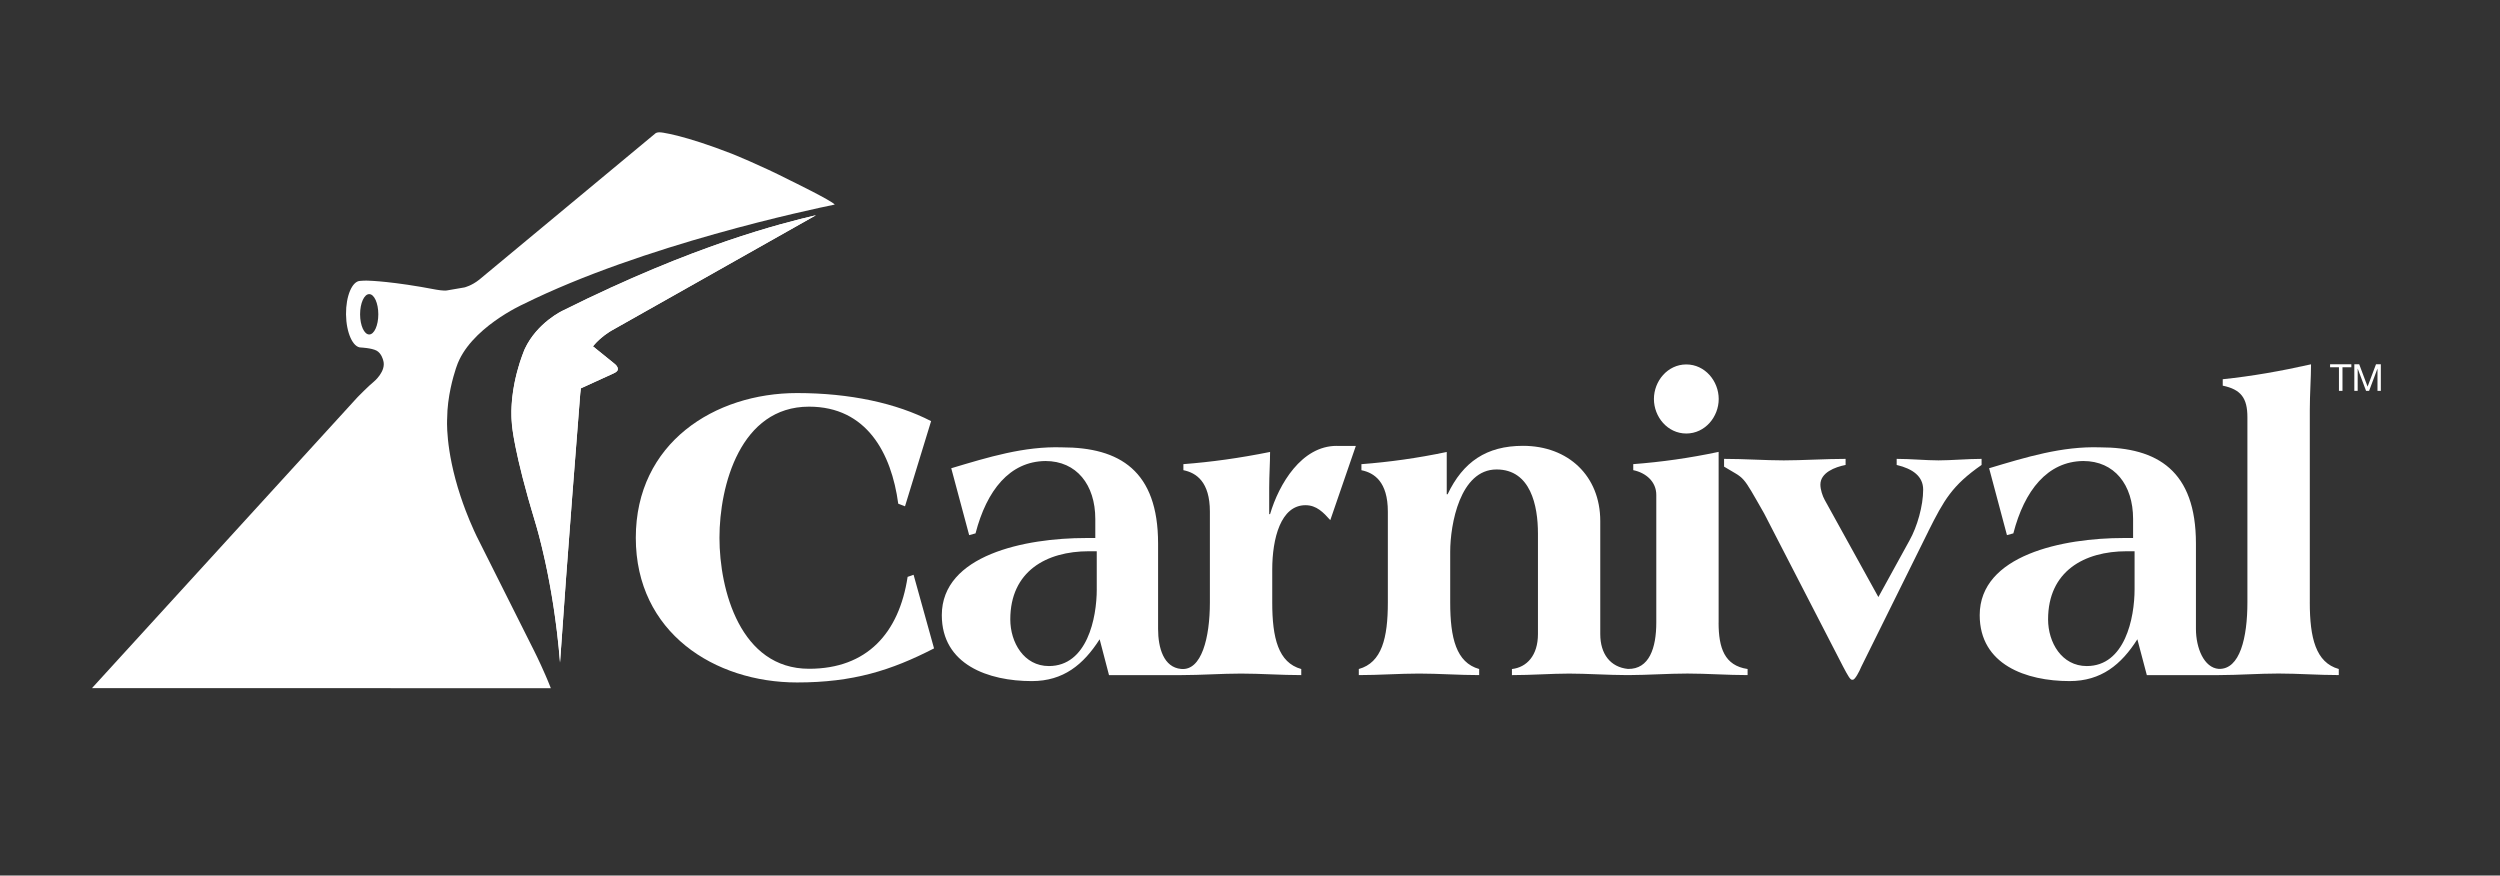
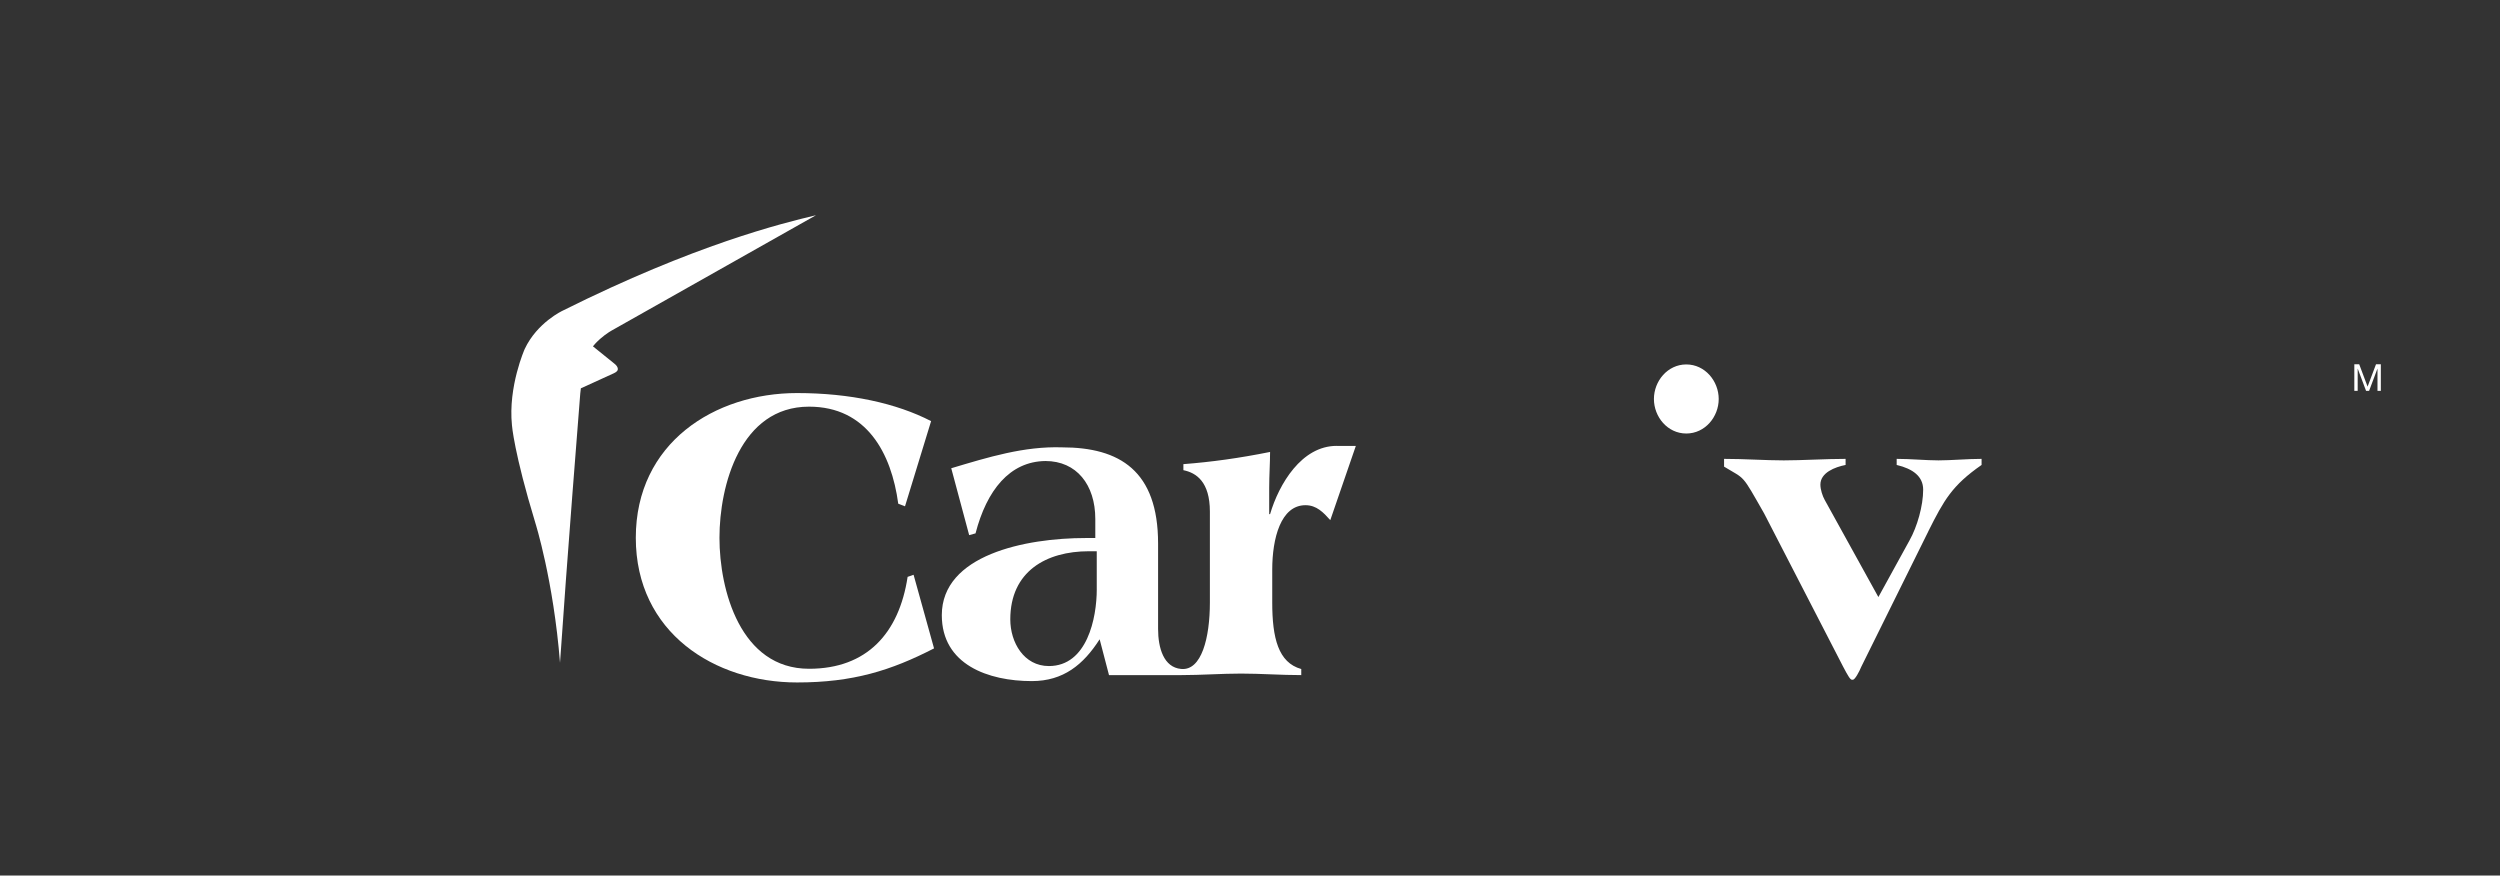
<svg xmlns="http://www.w3.org/2000/svg" id="Layer_1" data-name="Layer 1" viewBox="0 0 1224 428.67">
  <rect x="0" y="0" width="1224" height="428.67" fill="#333333" stroke="none" />
  <defs>
    <style>
      .cls-1 {
        fill: #fff;
        strokeWidth: 0px;
      }
    </style>
  </defs>
  <path class="cls-1" d="m654.42,218.3c-17.13,0-28.21,18.61-32.59,33.42h-.43v-12.83c0-6.2.43-12.22.43-17.62-15.06,3.03-28.61,4.91-42.44,5.97v2.96c6.28,1.27,12.97,5.65,12.97,20.28v44.5c0,17.28-4.08,33.55-14.11,32.53-8.5-.79-11.25-10.25-11.25-19.61v-41.79c0-35.64-18.83-47.09-47.01-47.09-18.57-.61-36.11,4.8-54.26,10.23l8.77,32.74,3.12-.85c5.47-21.11,16.72-35.23,34.23-35.43,15.21,0,24.41,11.6,24.41,28.38v9.32h-4.59c-29.8,0-70.56,8.32-70.56,37.77,0,24.24,22.78,32.28,44.08,32.28,15.42,0,25.24-8.04,33.2-20.47l4.58,17.54h35.32c9.78,0,19.76-.75,29.35-.75s19.63.75,29.46.75v-2.98c-11.28-3.13-14.21-15.24-14.21-32.55v-16.1c0-15.27,4.16-31.56,16.28-31.56,5.44,0,8.76,3.55,12.14,7.32l12.51-36.34h-9.39Zm-117.44,70.18c0,14.11-4.71,37.62-23.44,37.62-12.23,0-18.9-11.56-18.9-22.85,0-23.53,17.63-33.36,38.48-33.36h3.85v18.59Z" />
  <path class="cls-1" d="m825.61,212.25c9.16,0,15.87-8.14,15.87-16.9s-6.71-16.92-15.87-16.92-15.85,8.15-15.85,16.92,6.67,16.9,15.85,16.9Z" />
-   <path class="cls-1" d="m841.44,304.81v-83.57c-14.43,3.06-28.03,4.95-41.8,6v2.95c6.29,1.31,11.28,5.68,11.28,12.12v62.51c0,12.39-3.44,22.89-13.88,22.69-8.59-.87-13.55-7.32-13.55-17.05v-55.34c0-22.13-15.7-36.84-37.83-36.84-17.9,0-29.36,7.87-36.91,23.7h-.43v-20.69c-14.41,3.03-28.02,4.91-41.77,5.97v2.96c6.28,1.27,12.94,5.65,12.94,20.28v44.5c0,17.32-2.93,29.43-14.22,32.55v2.98c9.84,0,19.86-.75,29.5-.75s19.62.75,29.43.75v-2.98c-11.26-3.13-14.18-15.24-14.18-32.55v-24.86c0-13.33,4.77-40.29,22.7-40.29,16.71,0,20.26,17.78,20.26,31.32v49.29c0,10.44-5.44,16.26-12.74,17.1v2.98c9.59,0,19.43-.75,27.99-.75s19,.72,28.48.74h0s.05,0,.07,0c.16,0,.31,0,.47,0h0c9.65-.03,19.49-.76,28.93-.76s19.6.76,29.44.76v-2.98c-11.28-1.67-14.2-10.23-14.2-22.74Z" />
  <path class="cls-1" d="m944.08,260.17c7.74-15.42,11.67-22.5,26.1-32.53v-2.98c-6.91,0-14.84.74-21.09.74s-13.56-.74-20.48-.74v2.98c7.94,1.88,12.97,5.61,12.97,12.09,0,7.94-2.92,18.16-6.69,24.86l-15.24,27.73-26.28-47.57c-1.05-1.87-2.11-5.02-2.11-7.49,0-5.86,7.13-8.6,12.34-9.62v-2.98c-9.83,0-21.32.74-30.27.74s-19.21-.74-29.23-.74v3.8c10.64,6.48,8.35,3.15,19.64,22.96l38.63,74.94c2.5,4.77,3.54,6.44,4.36,6.44h.44c1.03,0,3.13-3.95,4.15-6.44l32.77-66.18Z" />
-   <path class="cls-1" d="m1130.88,294.94v-94.24c0-7.72.6-15.89.6-22.33-14.81,3.32-29.03,5.83-43.23,7.3v3.15c8.93,1.86,12.08,6.06,12.08,15.44v90.68c0,17.26-3.66,32.93-14.04,32.55-7.24-.55-11.16-10.25-11.16-19.59v-41.79c0-35.64-18.84-47.09-47.01-47.09-18.56-.61-36.12,4.8-54.25,10.23l8.73,32.74,3.13-.85c5.46-21.11,16.74-35.23,34.24-35.43,15.22,0,24.39,11.6,24.39,28.38v9.32h-4.58c-29.82,0-70.52,8.32-70.52,37.77,0,24.24,22.72,32.28,44.02,32.28,15.44,0,25.28-8.04,33.17-20.47l4.63,17.54h35.31c9.69-.02,19.66-.77,29.2-.77s19.66.76,29.47.76v-2.98c-11.28-3.13-14.19-15.26-14.19-32.6Zm-85.79-6.46c0,14.11-4.71,37.62-23.4,37.62-12.28,0-18.95-11.56-18.95-22.85,0-23.53,17.63-33.36,38.51-33.36h3.84v18.59Z" />
  <path class="cls-1" d="m455.87,206.18c-16.97-8.77-39.72-13.74-65.63-13.74-40.3,0-78.95,24.38-78.95,70.86s38.65,70.83,78.95,70.83c27.37,0,45.98-5.84,67.07-16.68l-10.02-36.04-2.92,1.02c-4.19,27.5-19.85,45-48.26,45-33.62,0-43.86-38.52-43.86-64.13s10.24-64.2,43.86-64.2c28.19,0,40.33,22.73,43.67,47.51l3.31,1.28,12.78-41.71Z" />
-   <path class="cls-1" d="m290.31,169.56l10.37,8.38c2.35,1.78,1.73,3.19,1.73,3.19-.23.94-1.98,1.66-1.98,1.66l-16.04,7.32c-.11.9-.22,1.8-.31,2.67,0,0-6.57,82.43-9.88,131.38-.41-5.08-.91-9.95-1.46-14.61-.11-.88-.22-1.74-.32-2.6-.25-2-.52-3.96-.79-5.86-.11-.77-.22-1.52-.32-2.28-.2-1.39-.42-2.75-.64-4.08-.11-.7-.22-1.37-.32-2.04-.7-4.16-1.4-8.02-2.11-11.56-.08-.43-.17-.85-.25-1.26-2.87-14.25-5.55-22.98-5.8-23.78,0-.04-.01-.06-.01-.06-5.41-17.77-8.29-29.94-9.81-37.54-.05-.24-.1-.47-.14-.7-.1-.53-.19-1.03-.29-1.5-.16-.86-.3-1.65-.42-2.37-.02-.12-.04-.23-.06-.34-.04-.23-.07-.43-.11-.64-.53-3.25-.64-4.73-.64-4.73-1.24-12.1,1.64-23.95,3.9-30.96.1-.31.2-.61.3-.9.1-.29.19-.56.28-.84.58-1.67,1.08-2.95,1.4-3.75.06-.16.12-.29.17-.41.02-.06.05-.11.07-.16-.01-.01,0-.01,0-.01.02-.05.04-.08.05-.12.02-.04.04-.07.05-.11h0s.02-.07.04-.1t.01-.02s.01-.04.01-.04c6.09-12.93,18.54-18.7,18.54-18.7,64.7-32.31,107.27-42.76,123.96-46.73l-.11.06-100.04,56.45s-5.15,2.87-9.02,7.66Z" />
  <path class="cls-1" d="m302.41,181.14c-.23.94-1.98,1.66-1.98,1.66l-16.04,7.32c-.11.9-.22,1.8-.31,2.67,0,0,0,.06-.01.19-.35,4.38-6.68,83.94-9.89,131.52-3.2-40.39-12.08-68.49-12.08-68.49-10.49-34.48-11.45-47.81-11.45-47.81-1.94-19.01,6.27-37.38,6.27-37.38,6.09-12.93,18.54-18.7,18.54-18.7,64.82-32.37,107.43-42.79,124.06-46.75l-100.19,56.54h-.01s-.02.02-.05.04c-.13.07-.49.29-1.02.62-.14.1-.31.2-.48.32-.96.64-2.27,1.57-3.65,2.78-.25.2-.52.43-.77.68-.25.23-.52.47-.77.73-.19.17-.38.36-.56.56-.18.18-.35.36-.53.55-.16.17-.3.34-.44.5-.23.25-.46.5-.66.77-.02.04-.06.07-.08.11l10.37,8.37c2.35,1.78,1.73,3.19,1.73,3.19Z" />
-   <path class="cls-1" d="m223.07,180.81c.05-.13.08-.25.12-.36.16-.44.25-.72.29-.82.01-.02.01-.04.01-.04,6.25-18.83,32.71-30.66,32.71-30.66,58.58-29.02,140.84-46.39,152.48-48.77h.01s-.01-.01-.01-.02c-1.48-1.92-22.01-11.92-22.01-11.92-14.63-7.46-28.35-12.95-28.35-12.95-11.73-4.56-20.17-7.14-25.79-8.6-1.74-.46-3.21-.79-4.43-1.06-2.96-.64-4.34-.77-4.34-.77-1.5-.23-2.39.16-2.69.34h-.01c-.07.05-.11.07-.11.07l-86.26,71.63c-3.75,3.02-7.29,3.84-7.29,3.84l-8.67,1.49c-1.56.25-5.07-.38-5.07-.38-21.28-4.09-32.73-4.39-32.73-4.39-2-.16-4.55.08-4.55.08-3.95.05-7.06,7.39-6.97,16.39.11,9.01,3.38,16.28,7.34,16.23,0,0,5.1.23,7.56,1.5,2.46,1.27,3.26,4.63,3.26,4.63,1.84,5.46-4.68,10.72-4.68,10.72-2.17,1.7-7.77,7.39-7.77,7.39L45.04,336.9l224.65.04c-.11-.25-.2-.5-.3-.76-.35-.86-.7-1.73-1.04-2.57-.13-.3-.26-.6-.38-.9-.24-.56-.48-1.12-.71-1.67-.3-.67-.59-1.34-.88-1.99s-.56-1.27-.84-1.88c-.11-.24-.22-.48-.32-.71-.19-.42-.38-.83-.55-1.22-.04-.05-.05-.1-.07-.14-.11-.22-.2-.43-.3-.64-.02-.05-.05-.1-.06-.14-.26-.58-.52-1.1-.76-1.6-.13-.28-.26-.54-.37-.79-.17-.35-.32-.67-.47-.97-.08-.17-.16-.34-.24-.49-.18-.36-.34-.66-.44-.9-.07-.16-.13-.28-.19-.37,0-.01-.01-.02-.01-.04-.06-.13-.1-.2-.1-.2l-28.33-56.49c-.41-.88-.82-1.74-1.21-2.59h0c-.79-1.73-1.52-3.42-2.21-5.07h0c-.7-1.68-1.34-3.3-1.95-4.89-.91-2.41-1.74-4.74-2.48-6.98-7.7-23.28-6.55-38.06-6.55-38.06.05-10.6,3.03-20.65,4.15-24.06Zm-42.31-17.05c-2.46,0-4.46-4.42-4.46-9.88s2-9.88,4.46-9.88,4.46,4.42,4.46,9.88-2,9.88-4.46,9.88Z" />
-   <path class="cls-1" d="m1145.15,179.81h-4.34v-1.46h10.41v1.46h-4.34v11.56h-1.73v-11.56Z" />
  <path class="cls-1" d="m1152.7,178.35h2.37l4.1,10.94,4.12-10.94h2.37v13.02h-1.64v-10.83h-.04l-4.07,10.83h-1.48l-4.07-10.83h-.04v10.83h-1.64v-13.02Z" />
</svg>